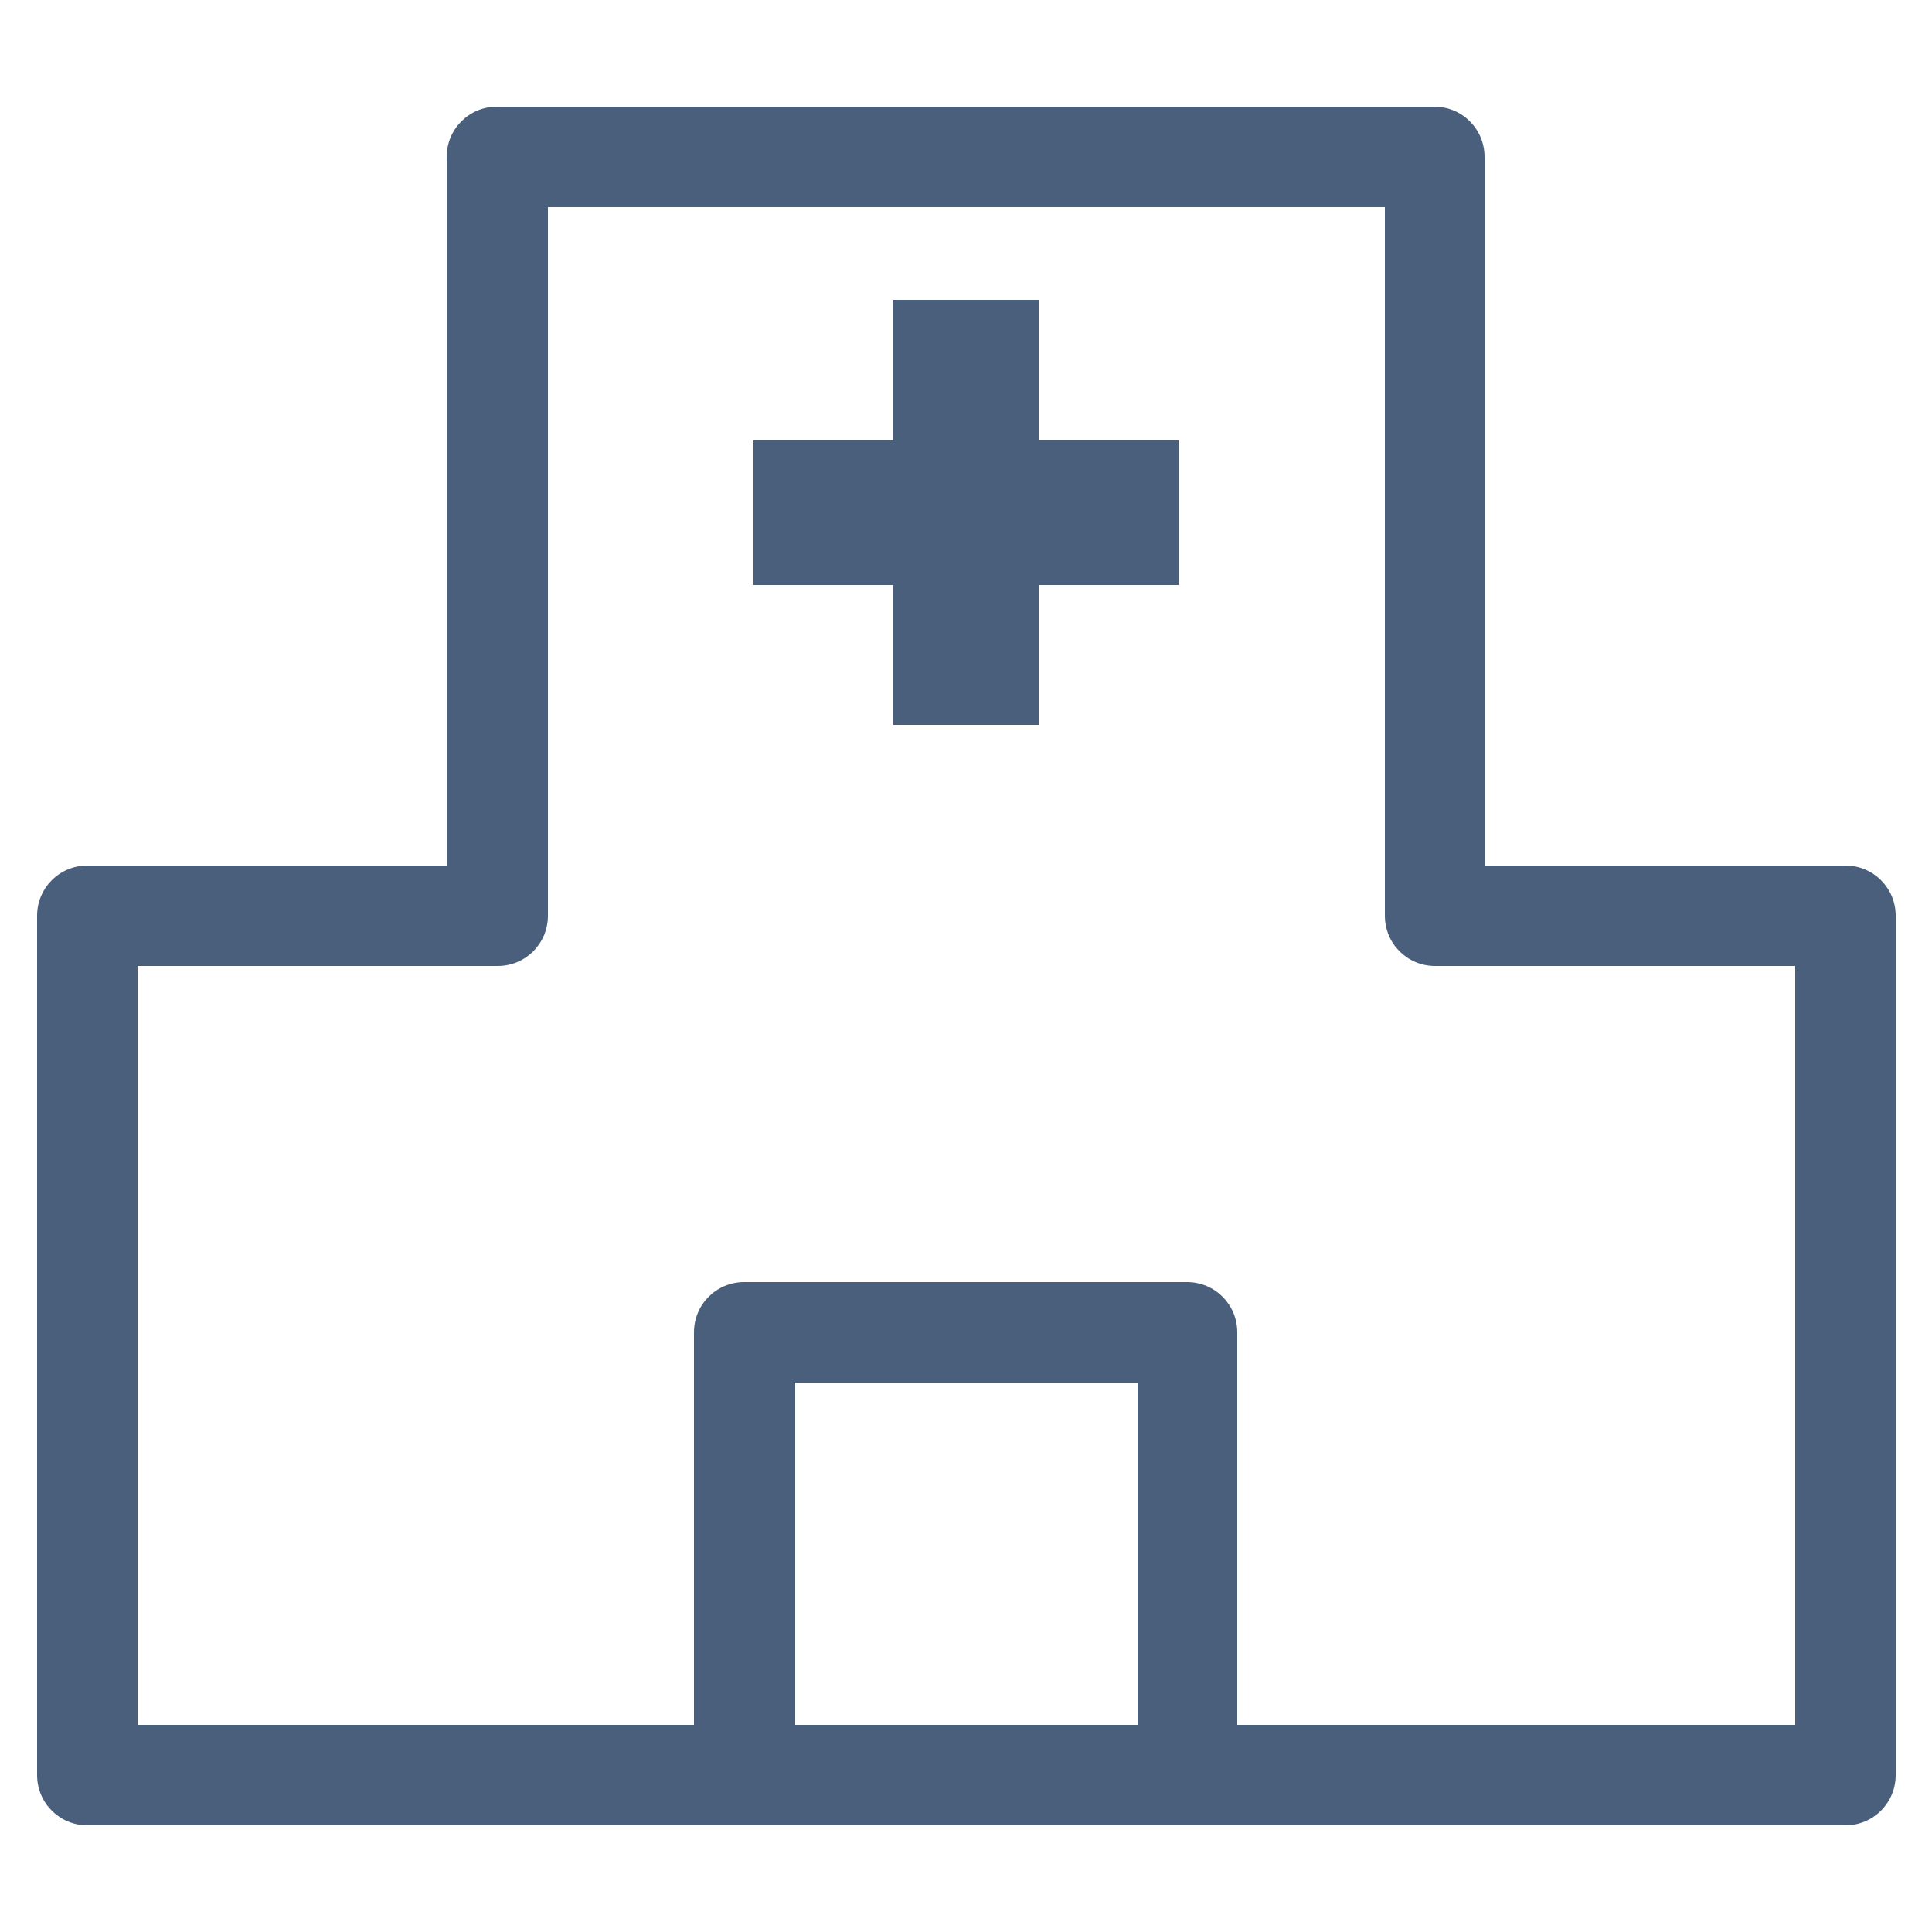
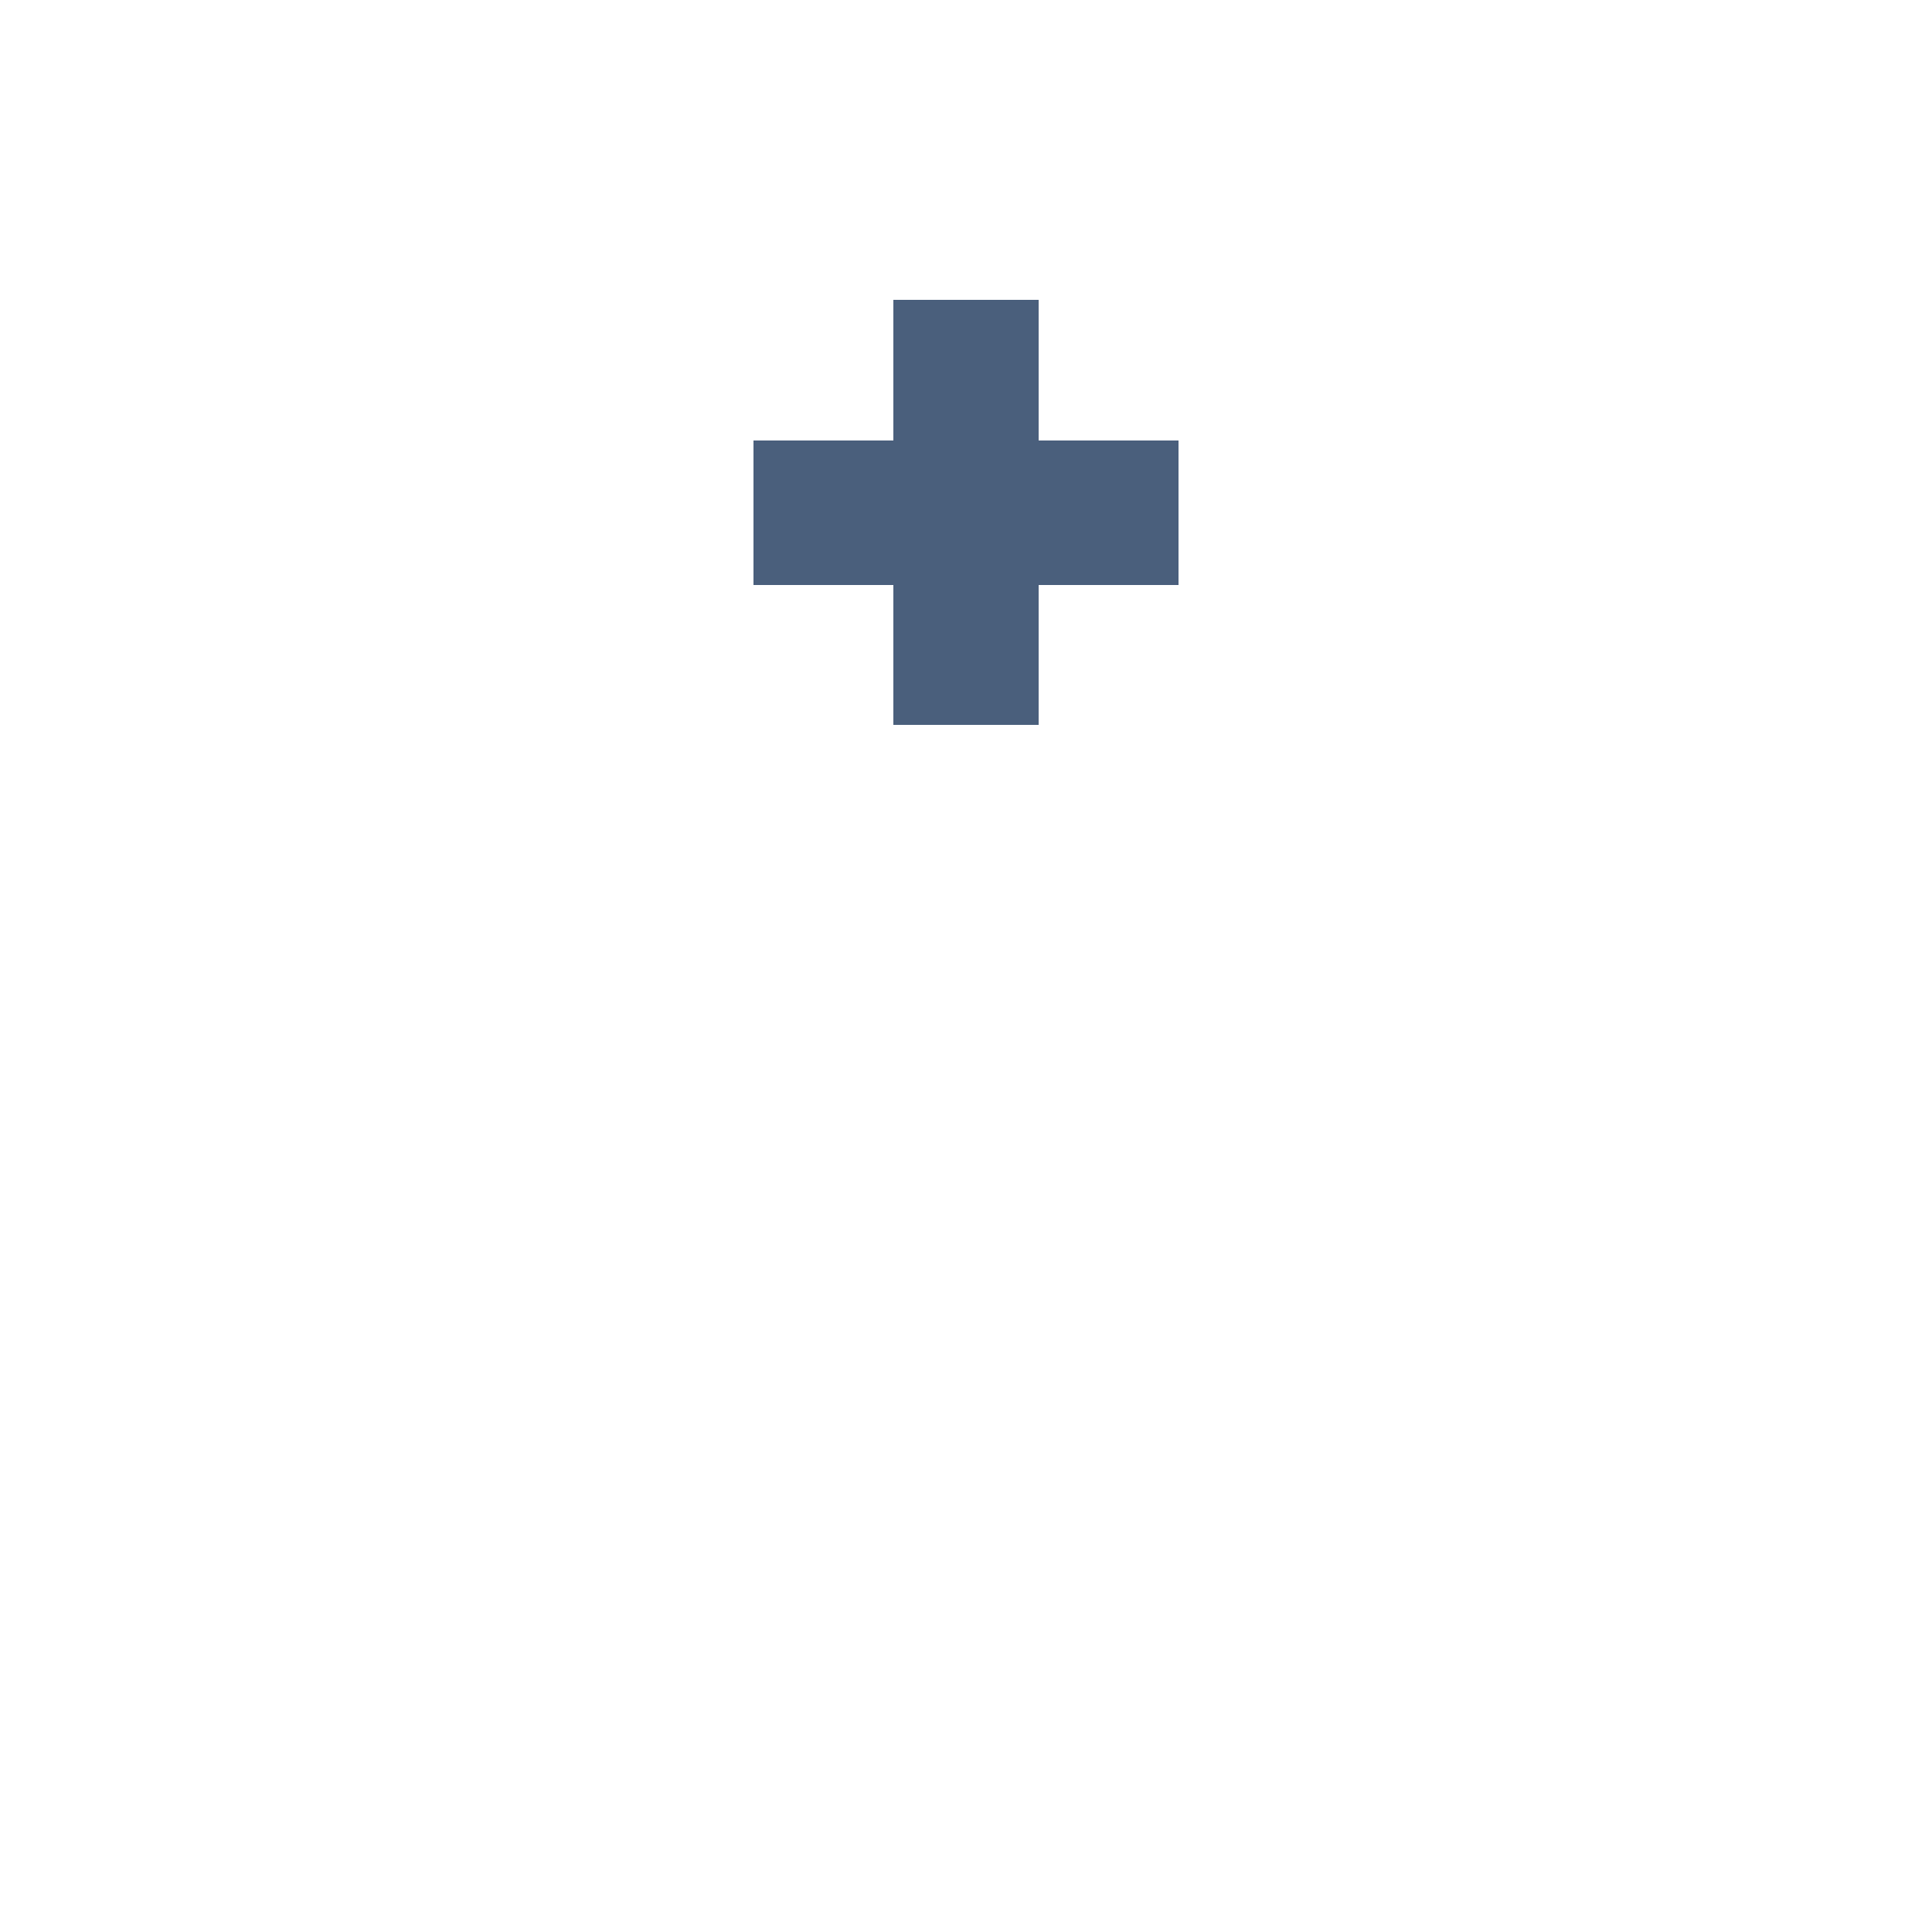
<svg xmlns="http://www.w3.org/2000/svg" id="_レイヤー_2" width="25" height="25" viewBox="0 0 25 25">
  <defs>
    <style>.cls-1{fill:none;}.cls-2{fill:#4a5f7c;}</style>
  </defs>
  <g id="_レイヤー_1-2">
-     <path class="cls-2" d="M23.87,11.2h-4.66V2.03c0-.36-.29-.65-.65-.65H6.43c-.36,0-.65.29-.65.65v9.17H1.13c-.36,0-.65.29-.65.65v11.12c0,.36.29.65.65.65h22.75c.36,0,.65-.29.65-.65v-11.12c0-.36-.29-.65-.65-.65ZM10.29,22.32v-4.43h4.43v4.43h-4.43ZM23.22,22.32h-7.21v-5.08c0-.36-.29-.65-.65-.65h-5.73c-.36,0-.65.29-.65.65v5.08H1.78v-9.82h4.66c.36,0,.65-.29.65-.65V2.68h10.83v9.17c0,.36.29.65.65.65h4.66v9.82Z" />
    <polygon class="cls-2" points="13.44 3.88 11.56 3.88 11.56 5.7 9.75 5.7 9.75 7.57 11.56 7.57 11.56 9.38 13.44 9.38 13.44 7.57 15.25 7.57 15.25 5.7 13.44 5.7 13.44 3.88" />
    <rect class="cls-1" width="25" height="25" />
  </g>
</svg>